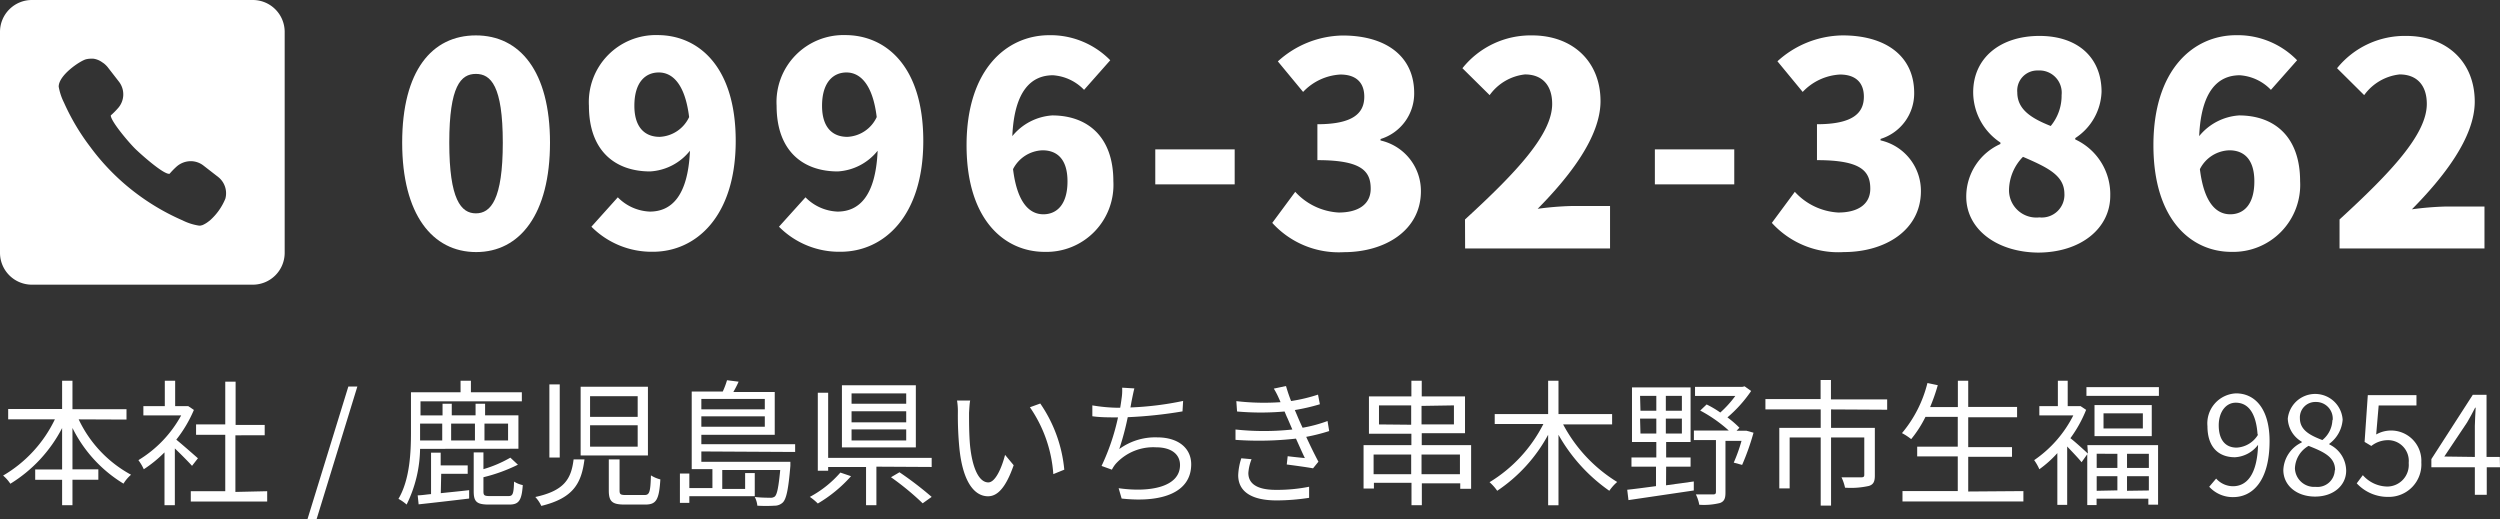
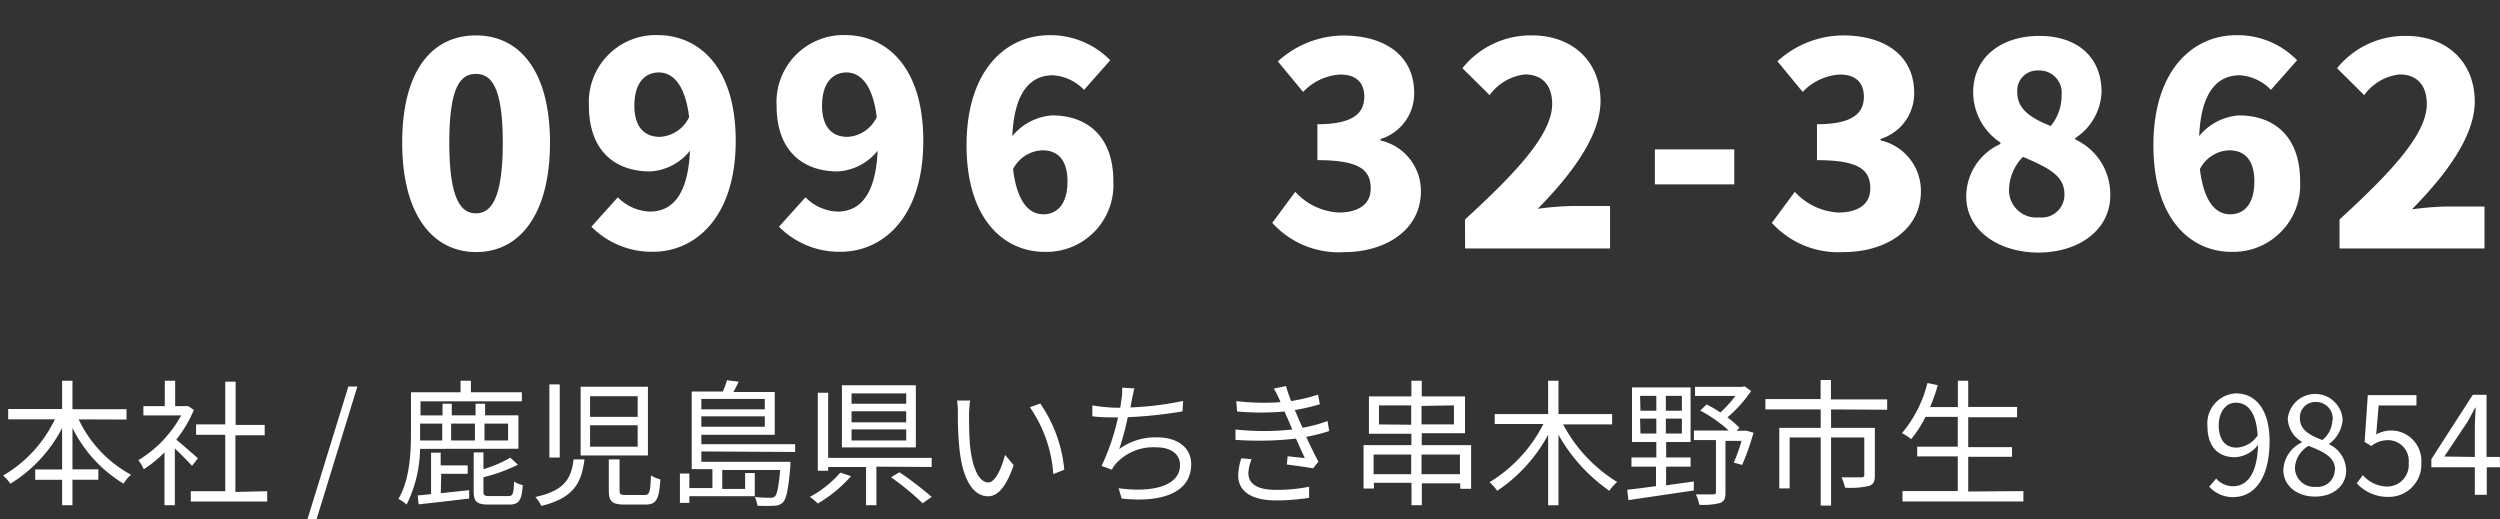
<svg xmlns="http://www.w3.org/2000/svg" viewBox="0 0 241.5 50.16">
  <rect x="0" y="0" width="241.5" height="50.16" fill="#333333" stroke="none" />
  <defs>
    <style>.cls-1{fill:#fff;}</style>
  </defs>
  <g id="レイヤー_1" data-name="レイヤー 1">
    <path class="cls-1" d="M7.6,40.51a11.79,11.79,0,0,0,5.06,5.35,3.55,3.55,0,0,0-.73.86A13.06,13.06,0,0,1,7,41.34v4h2.5v1H7V48.8H6V46.35H3.4v-1H6v-4A13.69,13.69,0,0,1,1,46.73a3.71,3.71,0,0,0-.7-.79,12.59,12.59,0,0,0,5-5.43H.79v-1H6V36.78H7v2.75h5.22v1Z" />
    <path class="cls-1" d="M18.55,45c-.34-.38-1.07-1.12-1.66-1.68V48.8h-1V43.7a12.19,12.19,0,0,1-2,1.63,4.75,4.75,0,0,0-.52-.88,11.45,11.45,0,0,0,4.13-4.32H13.85v-.9h2.07V36.78h1v2.45H18l.18,0,.55.37a12.48,12.48,0,0,1-1.7,2.87c.6.49,1.76,1.51,2.09,1.8Zm7.26,2.45v1H18.43v-1h3.33V42H18.94v-1h2.82V36.87h1v4.18h2.81v1H22.74v5.47Z" />
    <path class="cls-1" d="M33.65,37.34h.87L30.58,50.16H29.7Z" />
    <path class="cls-1" d="M40.58,43.36a12.51,12.51,0,0,1-1.3,5.38,4.11,4.11,0,0,0-.79-.55c1.11-1.87,1.21-4.52,1.21-6.44V37.89h4.79V36.78h1v1.11h4.92v.88H40.62v1.36h2.13V39h.89v1.12h2.3V39h.92v1.12h3.22v3.23Zm2,4.28c.86-.09,1.8-.18,2.74-.29v.81c-1.75.21-3.57.42-4.88.56l-.09-.87c.38,0,.82-.08,1.29-.12v-4h.93v1.23h2.61v.81H42.62Zm-2-6.72v.83c0,.25,0,.53,0,.8h2.14V40.92Zm3,0v1.63h2.3V40.92Zm5.54,7c.42,0,.5-.21.54-1.4a2.48,2.48,0,0,0,.84.34c-.1,1.48-.38,1.88-1.29,1.88h-2c-1.16,0-1.45-.28-1.45-1.27V43.7h.94v1.62a11.71,11.71,0,0,0,2.6-1.11l.73.68a15.88,15.88,0,0,1-3.33,1.21v1.36c0,.38.08.46.61.46Zm-2.32-7v1.63h2.28V40.92Z" />
    <path class="cls-1" d="M56.46,44.38c-.29,2.3-1.07,3.74-4.17,4.49a3.26,3.26,0,0,0-.58-.86c2.83-.61,3.47-1.77,3.7-3.63Zm-2.39-7.25V44.2h-1V37.13Zm8.52.23V44h-6.5V37.36ZM57,40.27H61.6v-2H57Zm0,2.88H61.6V41.08H57Zm2.85,1.23v3c0,.37.09.44.62.44h1.77c.5,0,.59-.25.64-1.9a3.09,3.09,0,0,0,.91.39c-.12,2-.41,2.43-1.46,2.43h-2c-1.2,0-1.52-.3-1.52-1.36v-3Z" />
    <path class="cls-1" d="M67.75,43.61v1h8.6s0,.26,0,.39c-.19,2.26-.38,3.15-.71,3.52a1.14,1.14,0,0,1-.82.33,14.1,14.1,0,0,1-1.66,0,2.32,2.32,0,0,0-.25-.84,13.79,13.79,0,0,0,1.47.07.65.65,0,0,0,.47-.12c.22-.21.36-.9.52-2.56h-5.6v1.83h2.21V45.7h.93v2.23H66.59v.65h-.91V45.74h.91v1.41h2.23V45.32h-2v-7.5h3a7.57,7.57,0,0,0,.41-1.09l1.12.14a10.61,10.61,0,0,1-.51,1h4V42H67.75v.91h9.06v.75Zm0-5.07v1h6.13v-1Zm6.13,2.68v-1H67.75v1Z" />
    <path class="cls-1" d="M82.21,46A13.4,13.4,0,0,1,79,48.64a5.23,5.23,0,0,0-.77-.64,10.4,10.4,0,0,0,2.95-2.35Zm2.45-.92V48.8h-1V45.11H80v.36H79V37.94h1v6.29H90v.88Zm3.81-1.86H81.33v-6h7.14ZM87.54,38H82.26v1h5.28Zm0,1.73H82.26v1.07h5.28Zm0,1.75H82.26v1.07h5.28Zm-.65,4.14A33.33,33.33,0,0,1,90,48l-.87.62a26.08,26.08,0,0,0-3.06-2.52Z" />
    <path class="cls-1" d="M93.61,39.89c0,.82,0,2,.09,3.08.21,2.19.85,3.63,1.77,3.63.67,0,1.28-1.35,1.62-2.66l.83,1c-.77,2.21-1.58,3-2.48,3-1.22,0-2.41-1.22-2.76-4.61a32.54,32.54,0,0,1-.15-3.48,6.47,6.47,0,0,0-.08-1.16l1.27,0C93.66,38.94,93.63,39.55,93.61,39.89Zm9.2,5.48-1.06.43a12.92,12.92,0,0,0-2.26-6.46l1-.36A13.43,13.43,0,0,1,102.81,45.37Z" />
    <path class="cls-1" d="M114.23,39.74a42,42,0,0,1-5.29.56,26.72,26.72,0,0,1-.82,3.08,5.87,5.87,0,0,1,3.66-1.13c2.08,0,3.29,1.07,3.29,2.6,0,2.71-2.77,3.74-6.72,3.31l-.29-1c3,.43,5.93-.1,5.93-2.24,0-1-.79-1.71-2.32-1.71a4.9,4.9,0,0,0-3.85,1.55,2.83,2.83,0,0,0-.41.61l-1-.36A21.37,21.37,0,0,0,108,40.32h0c-.88,0-1.73,0-2.48-.11V39.16a16,16,0,0,0,2.48.23h.21c.06-.34.1-.63.13-.86a5.1,5.1,0,0,0,.06-1.08l1.18.07c-.09.34-.17.75-.24,1.09s-.08.46-.14.75a30,30,0,0,0,5.09-.63Z" />
    <path class="cls-1" d="M128.4,41.64a18.2,18.2,0,0,1-2.22.56c.38.83.81,1.71,1.18,2.4l-.52.64c-.66-.12-1.71-.26-2.54-.37l.09-.8c.63.08,1.25.14,1.66.18-.25-.51-.55-1.2-.86-1.88a31.88,31.88,0,0,1-5.84.12l0-1a25.64,25.64,0,0,0,5.49,0l-.46-1.07c-.11-.22-.2-.46-.29-.67a26.19,26.19,0,0,1-4.59,0l-.07-1a23.13,23.13,0,0,0,4.27.1c-.06-.14-.11-.27-.17-.39a7.57,7.57,0,0,0-.48-.92l1.18-.25a14.61,14.61,0,0,0,.49,1.45,16,16,0,0,0,2.6-.62l.18.93a19,19,0,0,1-2.42.56l.23.54c.11.27.29.68.52,1.17a13.62,13.62,0,0,0,2.41-.65Zm-7.5,2.72a4.45,4.45,0,0,0-.31,1.33c0,1,.79,1.63,2.65,1.63a15.73,15.73,0,0,0,3.22-.3l0,1.07a20.74,20.74,0,0,1-3.15.25c-2.33,0-3.7-.8-3.7-2.44a6,6,0,0,1,.3-1.63Z" />
    <path class="cls-1" d="M142.11,43v4.22h-1.05v-.53h-3.71V48.8h-1V46.64h-3.63v.55h-1V43h4.62v-1.1h-4.1V38.29h4.1V36.78h1v1.51h4.18v3.56h-4.18V43Zm-5.79,2.81v-1.9h-3.63v1.9Zm0-4.78V39.16h-3.11V41Zm1-1.82V41h3.13V39.16Zm3.71,6.6v-1.9h-3.71v1.9Z" />
    <path class="cls-1" d="M151,41a14.46,14.46,0,0,0,5.22,5.56,4.44,4.44,0,0,0-.76.85A16.43,16.43,0,0,1,150.55,42v6.81h-1V42a15.16,15.16,0,0,1-4.92,5.41,4.57,4.57,0,0,0-.74-.83,13.9,13.9,0,0,0,5.2-5.62h-4.7V40h5.16V36.78h1V40h5.18v1Z" />
    <path class="cls-1" d="M160.94,46.88l2.68-.37,0,.87-6.31.93-.12-1c.76-.08,1.73-.21,2.78-.35V45.08h-2.37v-.89H160V42.7h-2.35V37.42h5.66V42.7h-2.36v1.49h2.36v.89h-2.36Zm-2.47-7.2H160V38.24h-1.57Zm0,2.2H160V40.44h-1.57Zm4-3.64h-1.55v1.44h1.55Zm0,2.2h-1.55v1.44h1.55Zm6.92,1.36a23.51,23.51,0,0,1-1.1,3.11l-.81-.22a16,16,0,0,0,.75-2.1h-1.55v5c0,.56-.12.85-.53,1a6.48,6.48,0,0,1-2,.17,3.71,3.71,0,0,0-.33-1c.77,0,1.46,0,1.67,0s.27-.07.27-.25v-5h-2.13v-.92H167a13.66,13.66,0,0,0-2.76-1.93l.62-.59a9.5,9.5,0,0,1,1.32.78,10.48,10.48,0,0,0,1.45-1.6h-3.89v-.88h4.58l.21-.05.63.45a12.81,12.81,0,0,1-2.29,2.55,9.67,9.67,0,0,1,1.16,1l-.28.29h.81l.15,0Z" />
    <path class="cls-1" d="M176.88,39.55v1.78h4.23v4.61c0,.57-.13.86-.57,1a7.93,7.93,0,0,1-2.31.17,4.48,4.48,0,0,0-.34-1c.88,0,1.67,0,1.91,0s.29-.08.29-.25V42.26h-3.21v6.58h-1V42.26h-3v4.92h-1V41.33h4V39.55h-5.34v-1h5.33V36.71h1v1.87h5.43v1Z" />
    <path class="cls-1" d="M195.46,47.44v1H183.78v-1h5.34V44.09H185.2v-.94h3.92V40.27H186a11.06,11.06,0,0,1-1.38,2.15,5.47,5.47,0,0,0-.89-.58A12,12,0,0,0,186.19,37l1,.21a18.12,18.12,0,0,1-.74,2.11h2.68V36.78h1v2.53h4.72v1h-4.72v2.88h4.23v.94h-4.23v3.35Z" />
-     <path class="cls-1" d="M201.64,43h6.83v5.75h-.94v-.58h-5v.62h-.9V43.88l-.55.77c-.28-.36-.9-1-1.39-1.52v5.64h-.95v-5A10.69,10.69,0,0,1,197,45.33a4.68,4.68,0,0,0-.5-.88,11.49,11.49,0,0,0,3.78-4.32H197v-.9h1.79V36.78h.95v2.45h1.06l.18,0,.54.36A12.39,12.39,0,0,1,200,42.33c.46.35,1.39,1.2,1.69,1.49Zm6.91-5.6v.84h-7v-.84Zm-.69,1.73v3h-5.53v-3Zm-5.32,4.7V45.2h2V43.84Zm2,3.54V46h-2v1.41ZM207,39.93H203.2v1.46H207Zm.58,3.91h-2.11V45.2h2.11Zm0,3.54V46h-2.11v1.41Z" />
    <path class="cls-1" d="M214.08,46.23a2.19,2.19,0,0,0,1.62.74c1.26,0,2.34-1,2.43-4a3,3,0,0,1-2.23,1.2c-1.61,0-2.66-1-2.66-3A2.9,2.9,0,0,1,216,38c1.86,0,3.24,1.53,3.24,4.6,0,3.92-1.69,5.42-3.51,5.42a3.07,3.07,0,0,1-2.32-1Zm4-4.28c-.14-2-.87-3.05-2.11-3.05-.93,0-1.64.87-1.64,2.19s.58,2.15,1.73,2.15A2.56,2.56,0,0,0,218.12,42Z" />
    <path class="cls-1" d="M220.57,45.4a3.08,3.08,0,0,1,1.78-2.66v-.07A2.7,2.7,0,0,1,221,40.44a2.66,2.66,0,0,1,5.3.1,3.17,3.17,0,0,1-1.29,2.33v.06a2.84,2.84,0,0,1,1.63,2.54c0,1.41-1.21,2.5-3,2.5S220.57,46.89,220.57,45.4Zm5,0c0-1.29-1.19-1.78-2.56-2.33a2.61,2.61,0,0,0-1.32,2.18,1.86,1.86,0,0,0,2,1.78A1.67,1.67,0,0,0,225.54,45.44Zm-.23-4.84a1.61,1.61,0,0,0-1.64-1.73,1.49,1.49,0,0,0-1.53,1.57c0,1.16,1,1.66,2.17,2.11A2.59,2.59,0,0,0,225.31,40.6Z" />
    <path class="cls-1" d="M227.66,46.69l.59-.79A3.2,3.2,0,0,0,230.63,47a2.09,2.09,0,0,0,2.05-2.28,2,2,0,0,0-2-2.2,2.6,2.6,0,0,0-1.61.56l-.65-.39.31-4.52h4.7v1h-3.65l-.24,2.8a2.92,2.92,0,0,1,4.36,2.69A3.14,3.14,0,0,1,230.73,48,4.1,4.1,0,0,1,227.66,46.69Z" />
    <path class="cls-1" d="M241.5,45.14h-1.28V47.8h-1.15V45.14h-4.2v-.79l4-6.21h1.33v6h1.28Zm-2.43-1v-3c0-.48.06-1.25.08-1.76h-.05c-.24.48-.5.95-.78,1.43l-2.2,3.29Z" />
    <path class="cls-1" d="M38.85,13.78c0-6.94,2.87-10.36,7.12-10.36s7.16,3.47,7.16,10.36S50.23,24.35,46,24.35,38.85,20.71,38.85,13.78Zm9.72,0c0-5.5-1.16-6.64-2.6-6.64S43.4,8.28,43.4,13.78s1.14,6.83,2.57,6.83S48.57,19.3,48.57,13.78Z" />
    <path class="cls-1" d="M59.68,19.06a4.58,4.58,0,0,0,3.09,1.38c2.06,0,3.69-1.46,3.88-5.88a5.3,5.3,0,0,1-3.85,2c-3.39,0-5.91-2-5.91-6.34a6.47,6.47,0,0,1,6.64-6.83c3.82,0,7.54,2.9,7.54,10.22s-3.85,10.71-8,10.71a8.2,8.2,0,0,1-5.94-2.42Zm6.89-7.75C66.16,8,64.89,7,63.64,7s-2.36.89-2.36,3.22c0,2.17,1.09,3,2.44,3A3.31,3.31,0,0,0,66.57,11.31Z" />
    <path class="cls-1" d="M77.81,19.06a4.58,4.58,0,0,0,3.09,1.38c2.06,0,3.69-1.46,3.88-5.88a5.32,5.32,0,0,1-3.85,2c-3.39,0-5.91-2-5.91-6.34a6.47,6.47,0,0,1,6.64-6.83c3.82,0,7.53,2.9,7.53,10.22s-3.84,10.71-8,10.71a8.18,8.18,0,0,1-5.94-2.42Zm6.88-7.75C84.29,8,83,7,81.77,7s-2.36.89-2.36,3.22c0,2.17,1.08,3,2.44,3A3.29,3.29,0,0,0,84.69,11.31Z" />
    <path class="cls-1" d="M104.72,8.68a4.59,4.59,0,0,0-3-1.41c-2.09,0-3.74,1.49-3.93,5.88a5.43,5.43,0,0,1,3.85-2c3.36,0,5.91,2,5.91,6.35a6.47,6.47,0,0,1-6.64,6.83c-3.8,0-7.54-3-7.54-10.3s3.85-10.63,8-10.63a8.08,8.08,0,0,1,5.88,2.42Zm-1.6,8.84c0-2.23-1.08-3-2.41-3a3.32,3.32,0,0,0-2.85,1.82c.41,3.36,1.66,4.36,2.93,4.36S103.12,19.79,103.12,17.52Z" />
-     <path class="cls-1" d="M111.6,14.43h7.67v3.38H111.6Z" />
    <path class="cls-1" d="M122.9,21.53l2.22-3a6.14,6.14,0,0,0,4.2,2c1.87,0,3.09-.78,3.09-2.3,0-1.73-.92-2.76-5.15-2.76V12c3.44,0,4.53-1.06,4.53-2.66,0-1.38-.81-2.14-2.31-2.14a5.35,5.35,0,0,0-3.6,1.68l-2.44-2.95a9.5,9.5,0,0,1,6.26-2.5c4.18,0,6.91,2,6.91,5.56a4.6,4.6,0,0,1-3.25,4.44v.14a5,5,0,0,1,3.9,4.9c0,3.77-3.44,5.89-7.45,5.89A8.67,8.67,0,0,1,122.9,21.53Z" />
    <path class="cls-1" d="M141.52,21.2c5-4.58,8.42-8.24,8.42-11.16,0-1.85-1-2.85-2.63-2.85a4.85,4.85,0,0,0-3.41,2l-2.63-2.6A8.43,8.43,0,0,1,148,3.42c3.9,0,6.61,2.5,6.61,6.35,0,3.46-3,7.29-6.07,10.4a29.75,29.75,0,0,1,3.28-.27h3.71V24h-14Z" />
    <path class="cls-1" d="M159.86,14.43h7.67v3.38h-7.67Z" />
    <path class="cls-1" d="M171.16,21.53l2.22-3a6.14,6.14,0,0,0,4.2,2c1.87,0,3.09-.78,3.09-2.3,0-1.73-.92-2.76-5.15-2.76V12c3.44,0,4.53-1.06,4.53-2.66,0-1.38-.82-2.14-2.31-2.14a5.35,5.35,0,0,0-3.6,1.68L171.7,5.92A9.5,9.5,0,0,1,178,3.42c4.17,0,6.91,2,6.91,5.56a4.6,4.6,0,0,1-3.25,4.44v.14a5,5,0,0,1,3.9,4.9c0,3.77-3.44,5.89-7.45,5.89A8.67,8.67,0,0,1,171.16,21.53Z" />
    <path class="cls-1" d="M189.94,19a5.56,5.56,0,0,1,3.3-5.09v-.14a5.84,5.84,0,0,1-2.63-4.85c0-3.36,2.66-5.45,6.4-5.45s6,2.12,6,5.4a5.56,5.56,0,0,1-2.54,4.47v.13a5.83,5.83,0,0,1,3.38,5.45c0,3.12-2.82,5.48-7,5.48C192.89,24.35,189.94,22.15,189.94,19Zm9.48-.27c0-1.76-1.54-2.52-4-3.58a4.67,4.67,0,0,0-1.35,3.28A2.64,2.64,0,0,0,197,21,2.19,2.19,0,0,0,199.42,18.68Zm-.27-9.54a2.15,2.15,0,0,0-2.28-2.38,1.94,1.94,0,0,0-2,2.11c0,1.6,1.25,2.47,3.23,3.25A4.59,4.59,0,0,0,199.15,9.14Z" />
    <path class="cls-1" d="M219.37,8.68a4.59,4.59,0,0,0-3-1.41c-2.09,0-3.74,1.49-3.93,5.88a5.43,5.43,0,0,1,3.85-2c3.36,0,5.9,2,5.9,6.35a6.47,6.47,0,0,1-6.64,6.83c-3.79,0-7.53-3-7.53-10.3s3.85-10.63,8-10.63a8,8,0,0,1,5.88,2.42Zm-1.6,8.84c0-2.23-1.09-3-2.41-3a3.29,3.29,0,0,0-2.85,1.82c.41,3.36,1.65,4.36,2.93,4.36S217.77,19.79,217.77,17.52Z" />
    <path class="cls-1" d="M226,21.2c5-4.58,8.43-8.24,8.43-11.16,0-1.85-1-2.85-2.63-2.85a4.87,4.87,0,0,0-3.42,2l-2.62-2.6a8.41,8.41,0,0,1,6.69-3.12c3.9,0,6.61,2.5,6.61,6.35,0,3.46-3,7.29-6.07,10.4a30,30,0,0,1,3.28-.27H240V24H226Z" />
-     <path class="cls-1" d="M24.43,0H3.07A3.08,3.08,0,0,0,0,3.07V24.43A3.08,3.08,0,0,0,3.07,27.5H24.43a3.08,3.08,0,0,0,3.07-3.07V3.07A3.08,3.08,0,0,0,24.43,0ZM21.77,19.19a5.68,5.68,0,0,1-1.5,2.11l-.07.05h0a2.7,2.7,0,0,1-.63.39h0l-.18.05a.69.69,0,0,1-.2,0h0a5.29,5.29,0,0,1-1.55-.5,22,22,0,0,1-4.3-2.48,21.76,21.76,0,0,1-4.62-4.62A21.51,21.51,0,0,1,6.18,9.91a5.64,5.64,0,0,1-.51-1.54c0-1.12,2.07-2.49,2.63-2.64a2,2,0,0,1,.48-.06l.24,0A1.88,1.88,0,0,1,9.85,6l.19.13a2.71,2.71,0,0,1,.34.33l1.11,1.43a2,2,0,0,1-.11,2.58,7.27,7.27,0,0,1-.68.68s0,0,0,0c0,.57,1.8,2.68,2.39,3.25s2.64,2.39,3.24,2.39h.05a7.42,7.42,0,0,1,.68-.7,2.08,2.08,0,0,1,1.36-.52,2,2,0,0,1,1.23.42l1.43,1.11A2,2,0,0,1,21.77,19.19Z" />
  </g>
</svg>